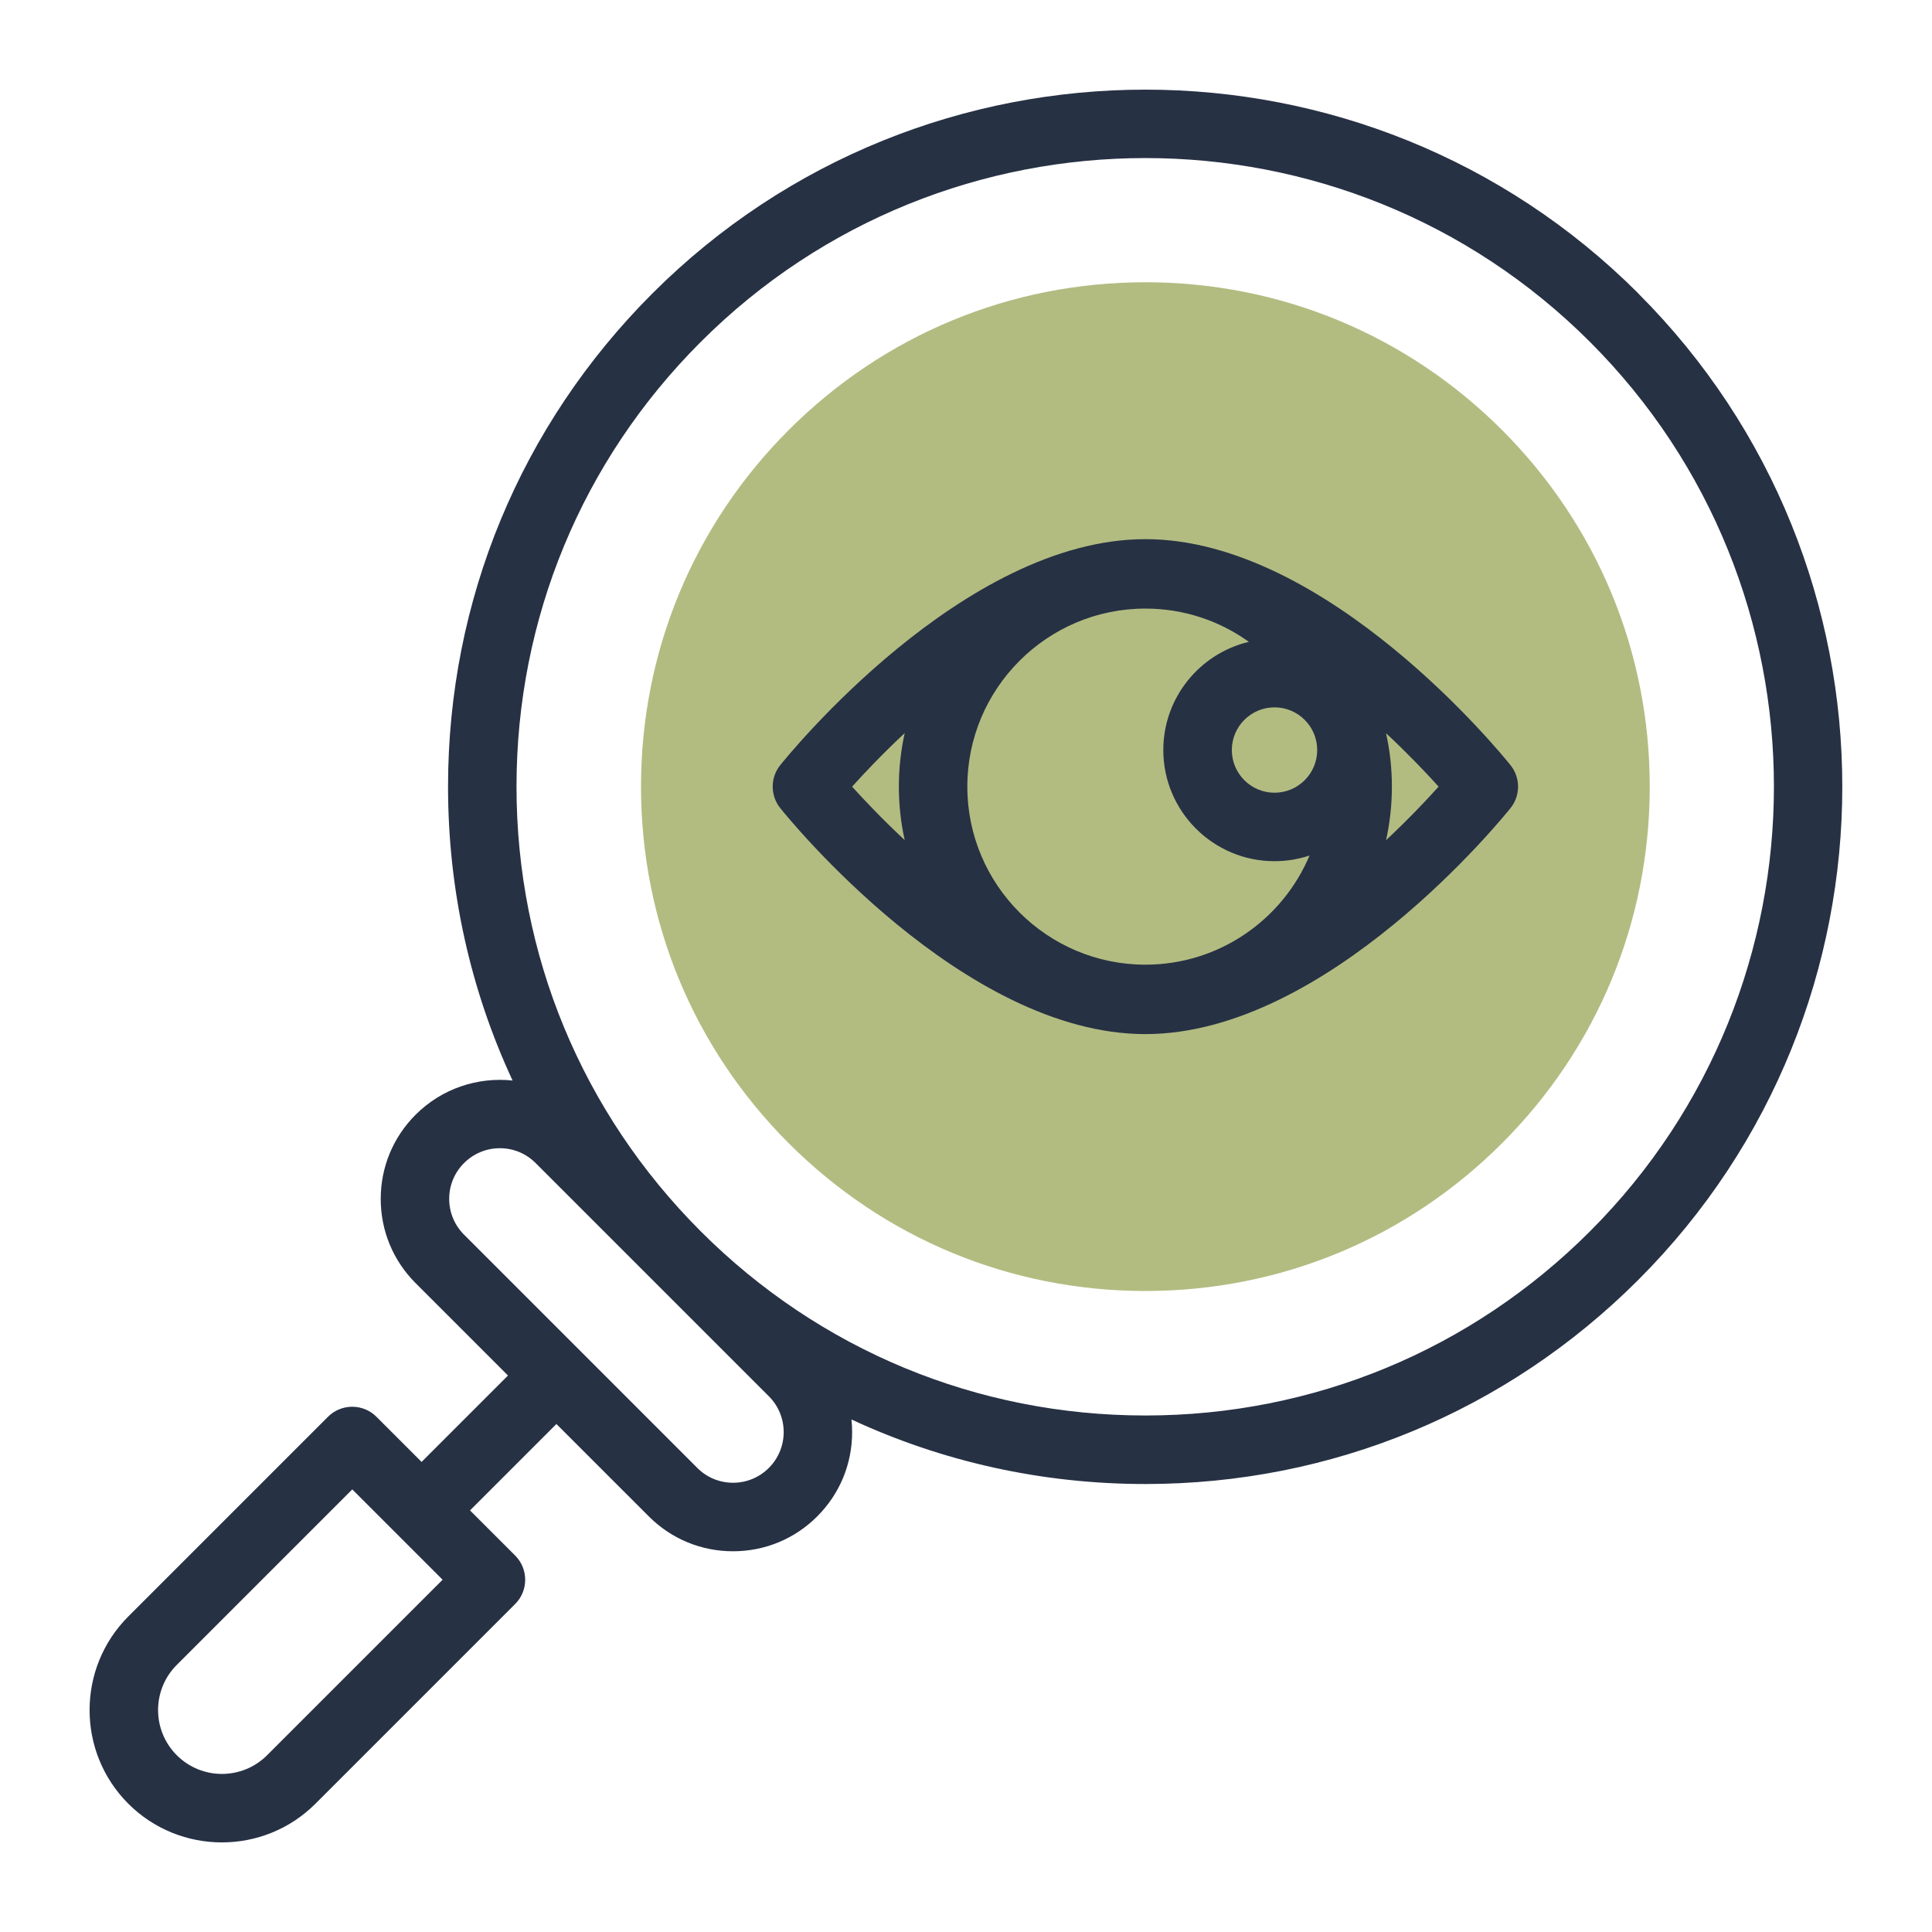
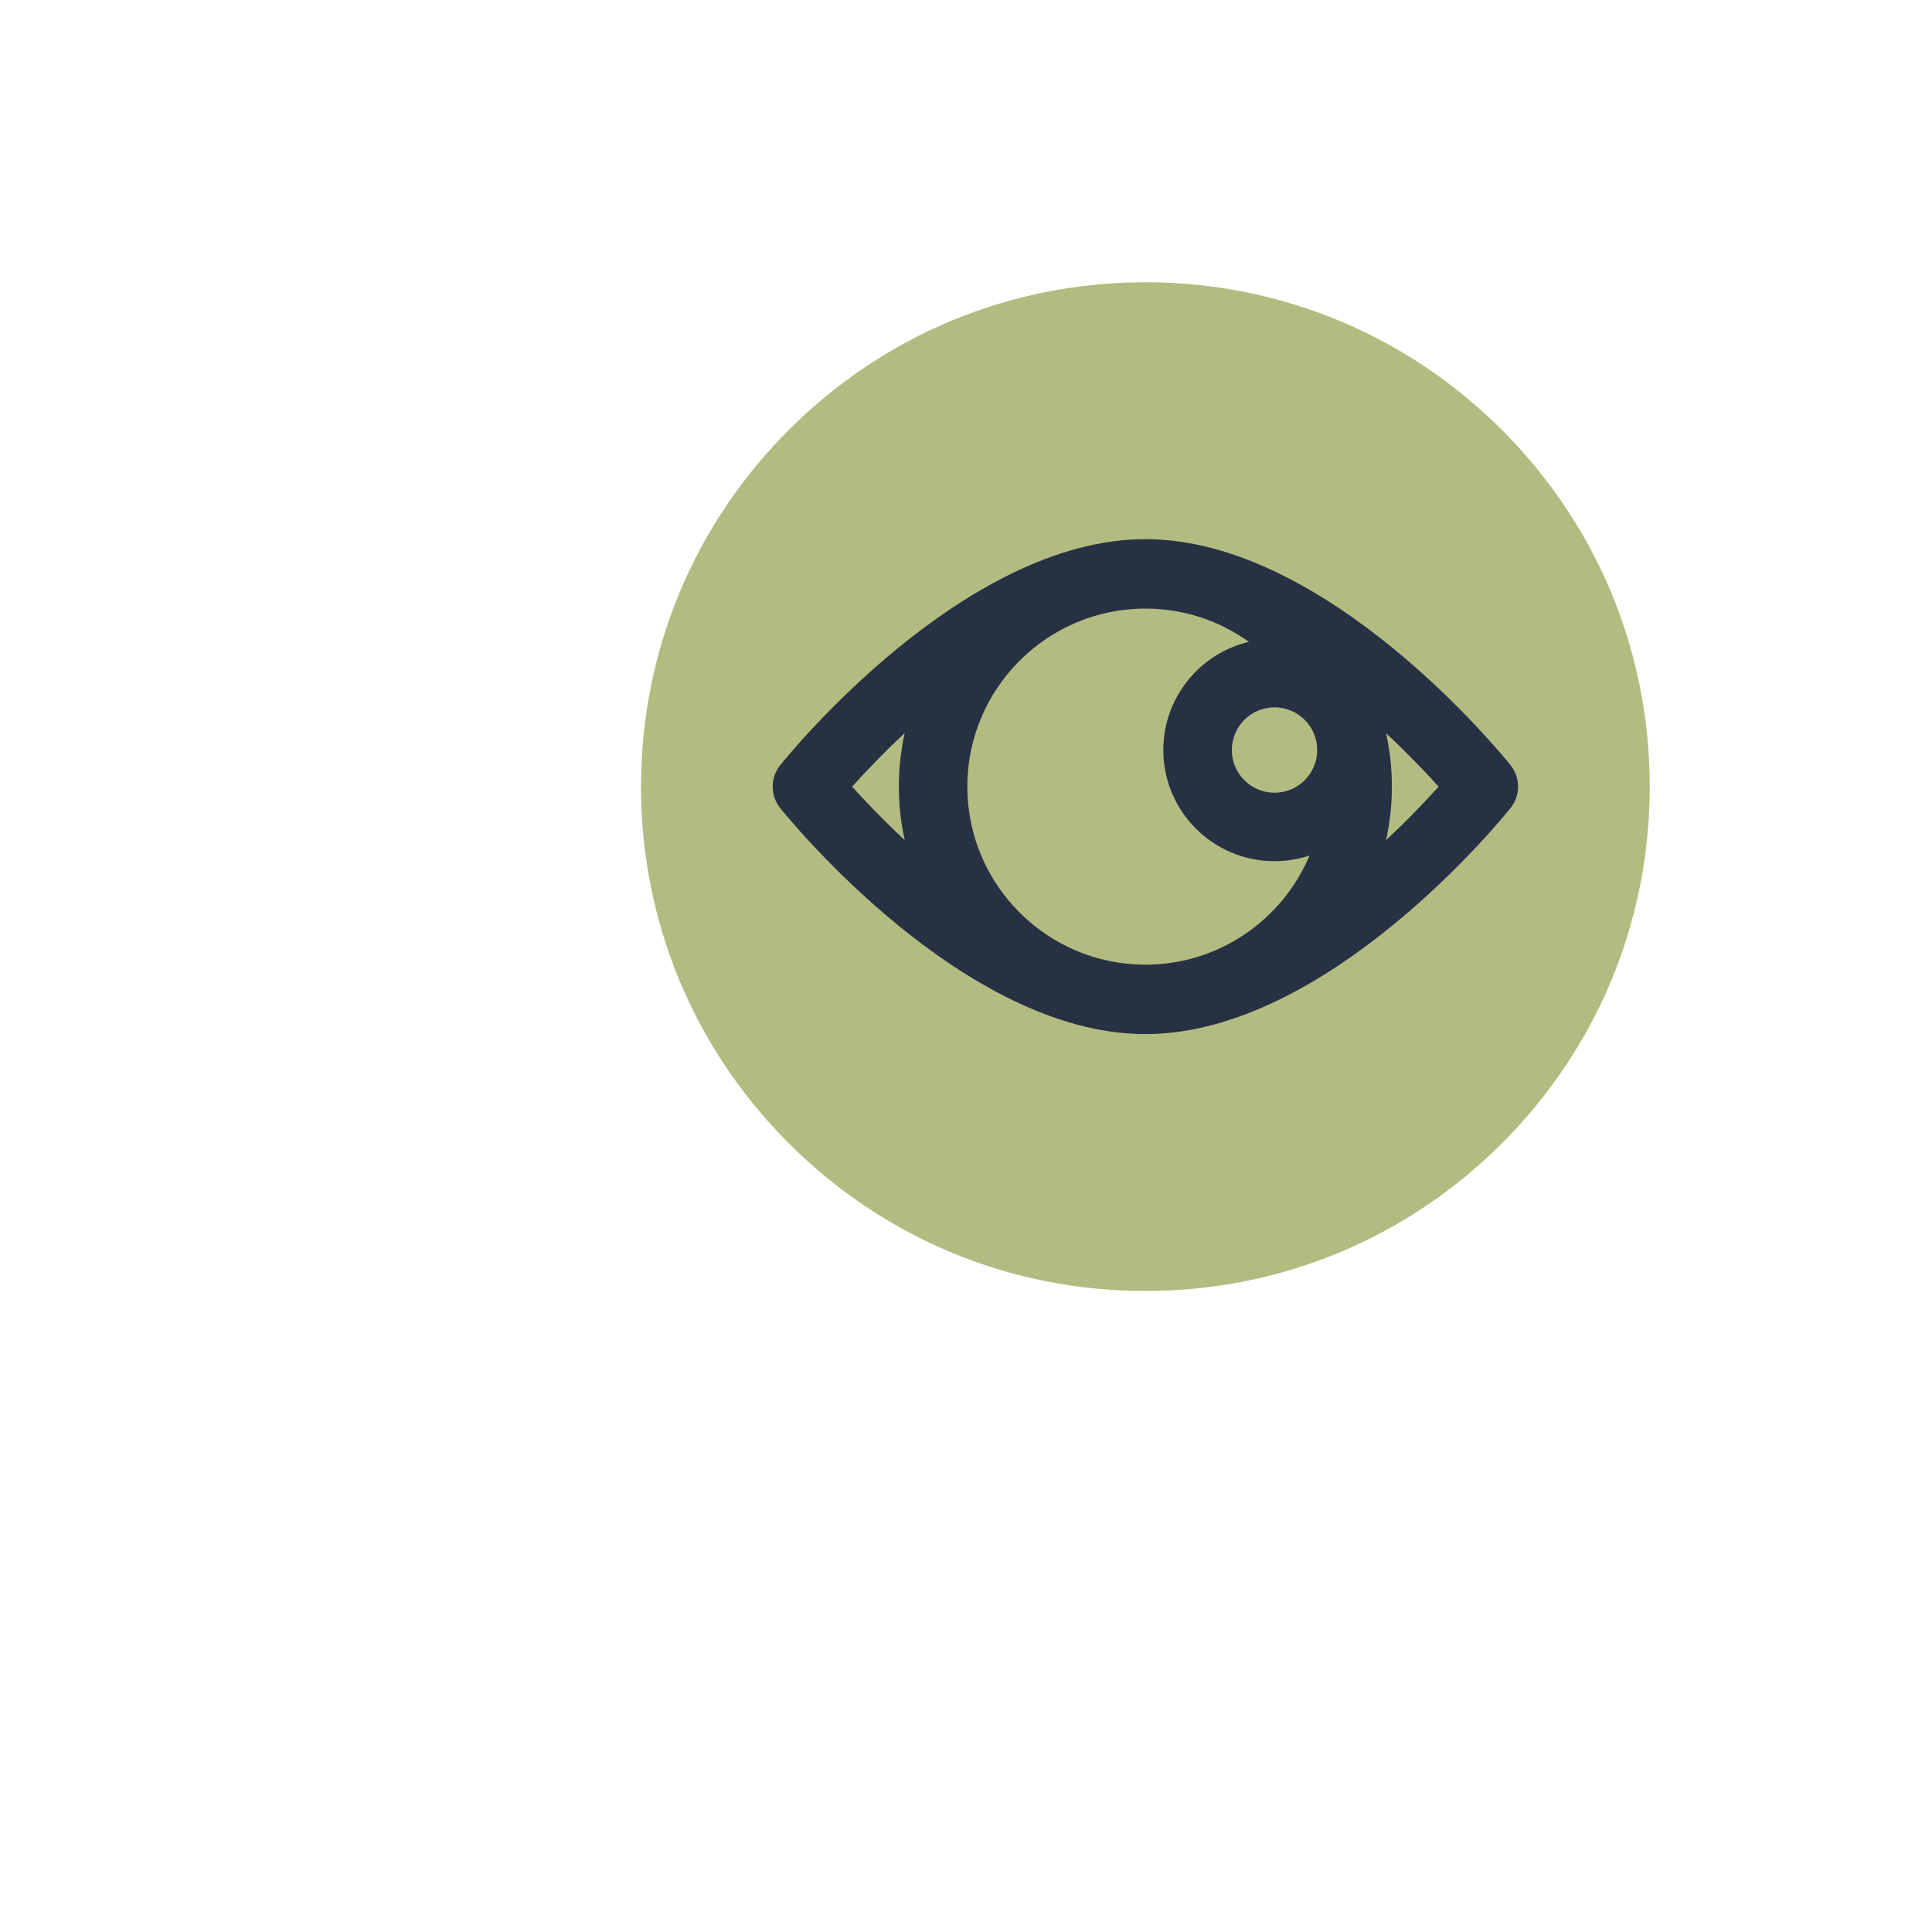
<svg xmlns="http://www.w3.org/2000/svg" id="SLIDE_6" data-name="SLIDE 6" viewBox="0 0 320 320">
  <defs>
    <style> .cls-1 { fill: #b2bc81; } .cls-2 { fill: #273144; } </style>
  </defs>
  <path class="cls-1" d="M189.71,213.83c-22.31,0-43.29-8.69-59.07-24.47-15.78-15.78-24.47-36.76-24.47-59.07s8.69-43.29,24.47-59.07c15.78-15.78,36.76-24.47,59.07-24.47s43.29,8.69,59.07,24.47c15.78,15.78,24.47,36.76,24.47,59.07s-8.69,43.29-24.47,59.07c-15.78,15.78-36.75,24.47-59.07,24.47Z" />
  <g>
-     <path class="cls-2" d="M271.38,48.62c-45.03-45.03-118.31-45.03-163.34,0-21.81,21.82-33.83,50.82-33.83,81.67,0,17.1,3.69,33.63,10.69,48.68-5.73-.61-11.67,1.28-16.06,5.66-3.73,3.73-5.78,8.68-5.78,13.95s2.05,10.22,5.78,13.95l15.3,15.3-14.31,14.31-7.48-7.48c-2.21-2.21-5.81-2.21-8.02,0l-33.08,33.08c-8.55,8.55-8.55,22.46,0,31.01,4.27,4.27,9.89,6.41,15.5,6.41s11.23-2.14,15.5-6.41l33.08-33.08c2.21-2.21,2.21-5.81,0-8.02l-7.48-7.48,14.31-14.31,15.3,15.3c3.73,3.73,8.68,5.78,13.95,5.78s10.22-2.05,13.95-5.78,5.78-8.68,5.78-13.95c0-.71-.04-1.41-.11-2.1,15.05,7,31.58,10.69,48.67,10.69,30.85,0,59.86-12.01,81.67-33.83,45.03-45.03,45.03-118.31,0-163.34h0ZM44.24,290.72c-4.13,4.13-10.84,4.13-14.96,0-4.13-4.13-4.13-10.84,0-14.96l29.07-29.07,14.96,14.96-29.07,29.07ZM127.35,243.13c-1.58,1.58-3.69,2.46-5.93,2.46s-4.35-.87-5.93-2.46l-38.63-38.63c-1.58-1.58-2.46-3.69-2.46-5.93s.87-4.35,2.46-5.93c1.58-1.58,3.69-2.46,5.93-2.46s4.34.87,5.93,2.46l38.63,38.63c3.27,3.27,3.27,8.59,0,11.86h0ZM263.36,203.94c-19.67,19.67-45.83,30.51-73.65,30.51s-53.98-10.83-73.65-30.51c-19.67-19.67-30.51-45.83-30.51-73.65s10.83-53.98,30.51-73.65c20.31-20.31,46.97-30.46,73.65-30.46s53.35,10.16,73.65,30.46c40.61,40.61,40.61,106.69,0,147.3Z" />
    <path class="cls-2" d="M189.71,89.3c-30.21,0-59.27,35.92-60.49,37.45-1.65,2.07-1.65,5.01,0,7.08,1.22,1.53,30.28,37.45,60.49,37.45s59.27-35.92,60.49-37.45c1.65-2.07,1.65-5.01,0-7.08-1.22-1.53-30.28-37.45-60.49-37.45h0ZM211.1,117.16c3.9,0,7.07,3.17,7.07,7.07s-3.17,7.07-7.07,7.07-7.07-3.17-7.07-7.07,3.17-7.07,7.07-7.07ZM189.71,100.8c6.39,0,12.31,2.04,17.14,5.51-8.11,1.92-14.17,9.22-14.17,17.92,0,10.15,8.26,18.41,18.41,18.41,2.03,0,3.98-.33,5.81-.94-4.47,10.61-14.97,18.08-27.19,18.08-16.26,0-29.49-13.23-29.49-29.49s13.23-29.49,29.49-29.49h0ZM141.14,130.29c2.05-2.28,5.05-5.45,8.71-8.87-.64,2.86-.97,5.83-.97,8.88s.33,6,.97,8.85c-3.66-3.42-6.66-6.58-8.71-8.85h0ZM229.57,139.17c.64-2.86.97-5.83.97-8.88s-.33-6-.97-8.85c3.66,3.42,6.66,6.58,8.71,8.85-2.05,2.28-5.05,5.45-8.71,8.87h0Z" />
  </g>
</svg>